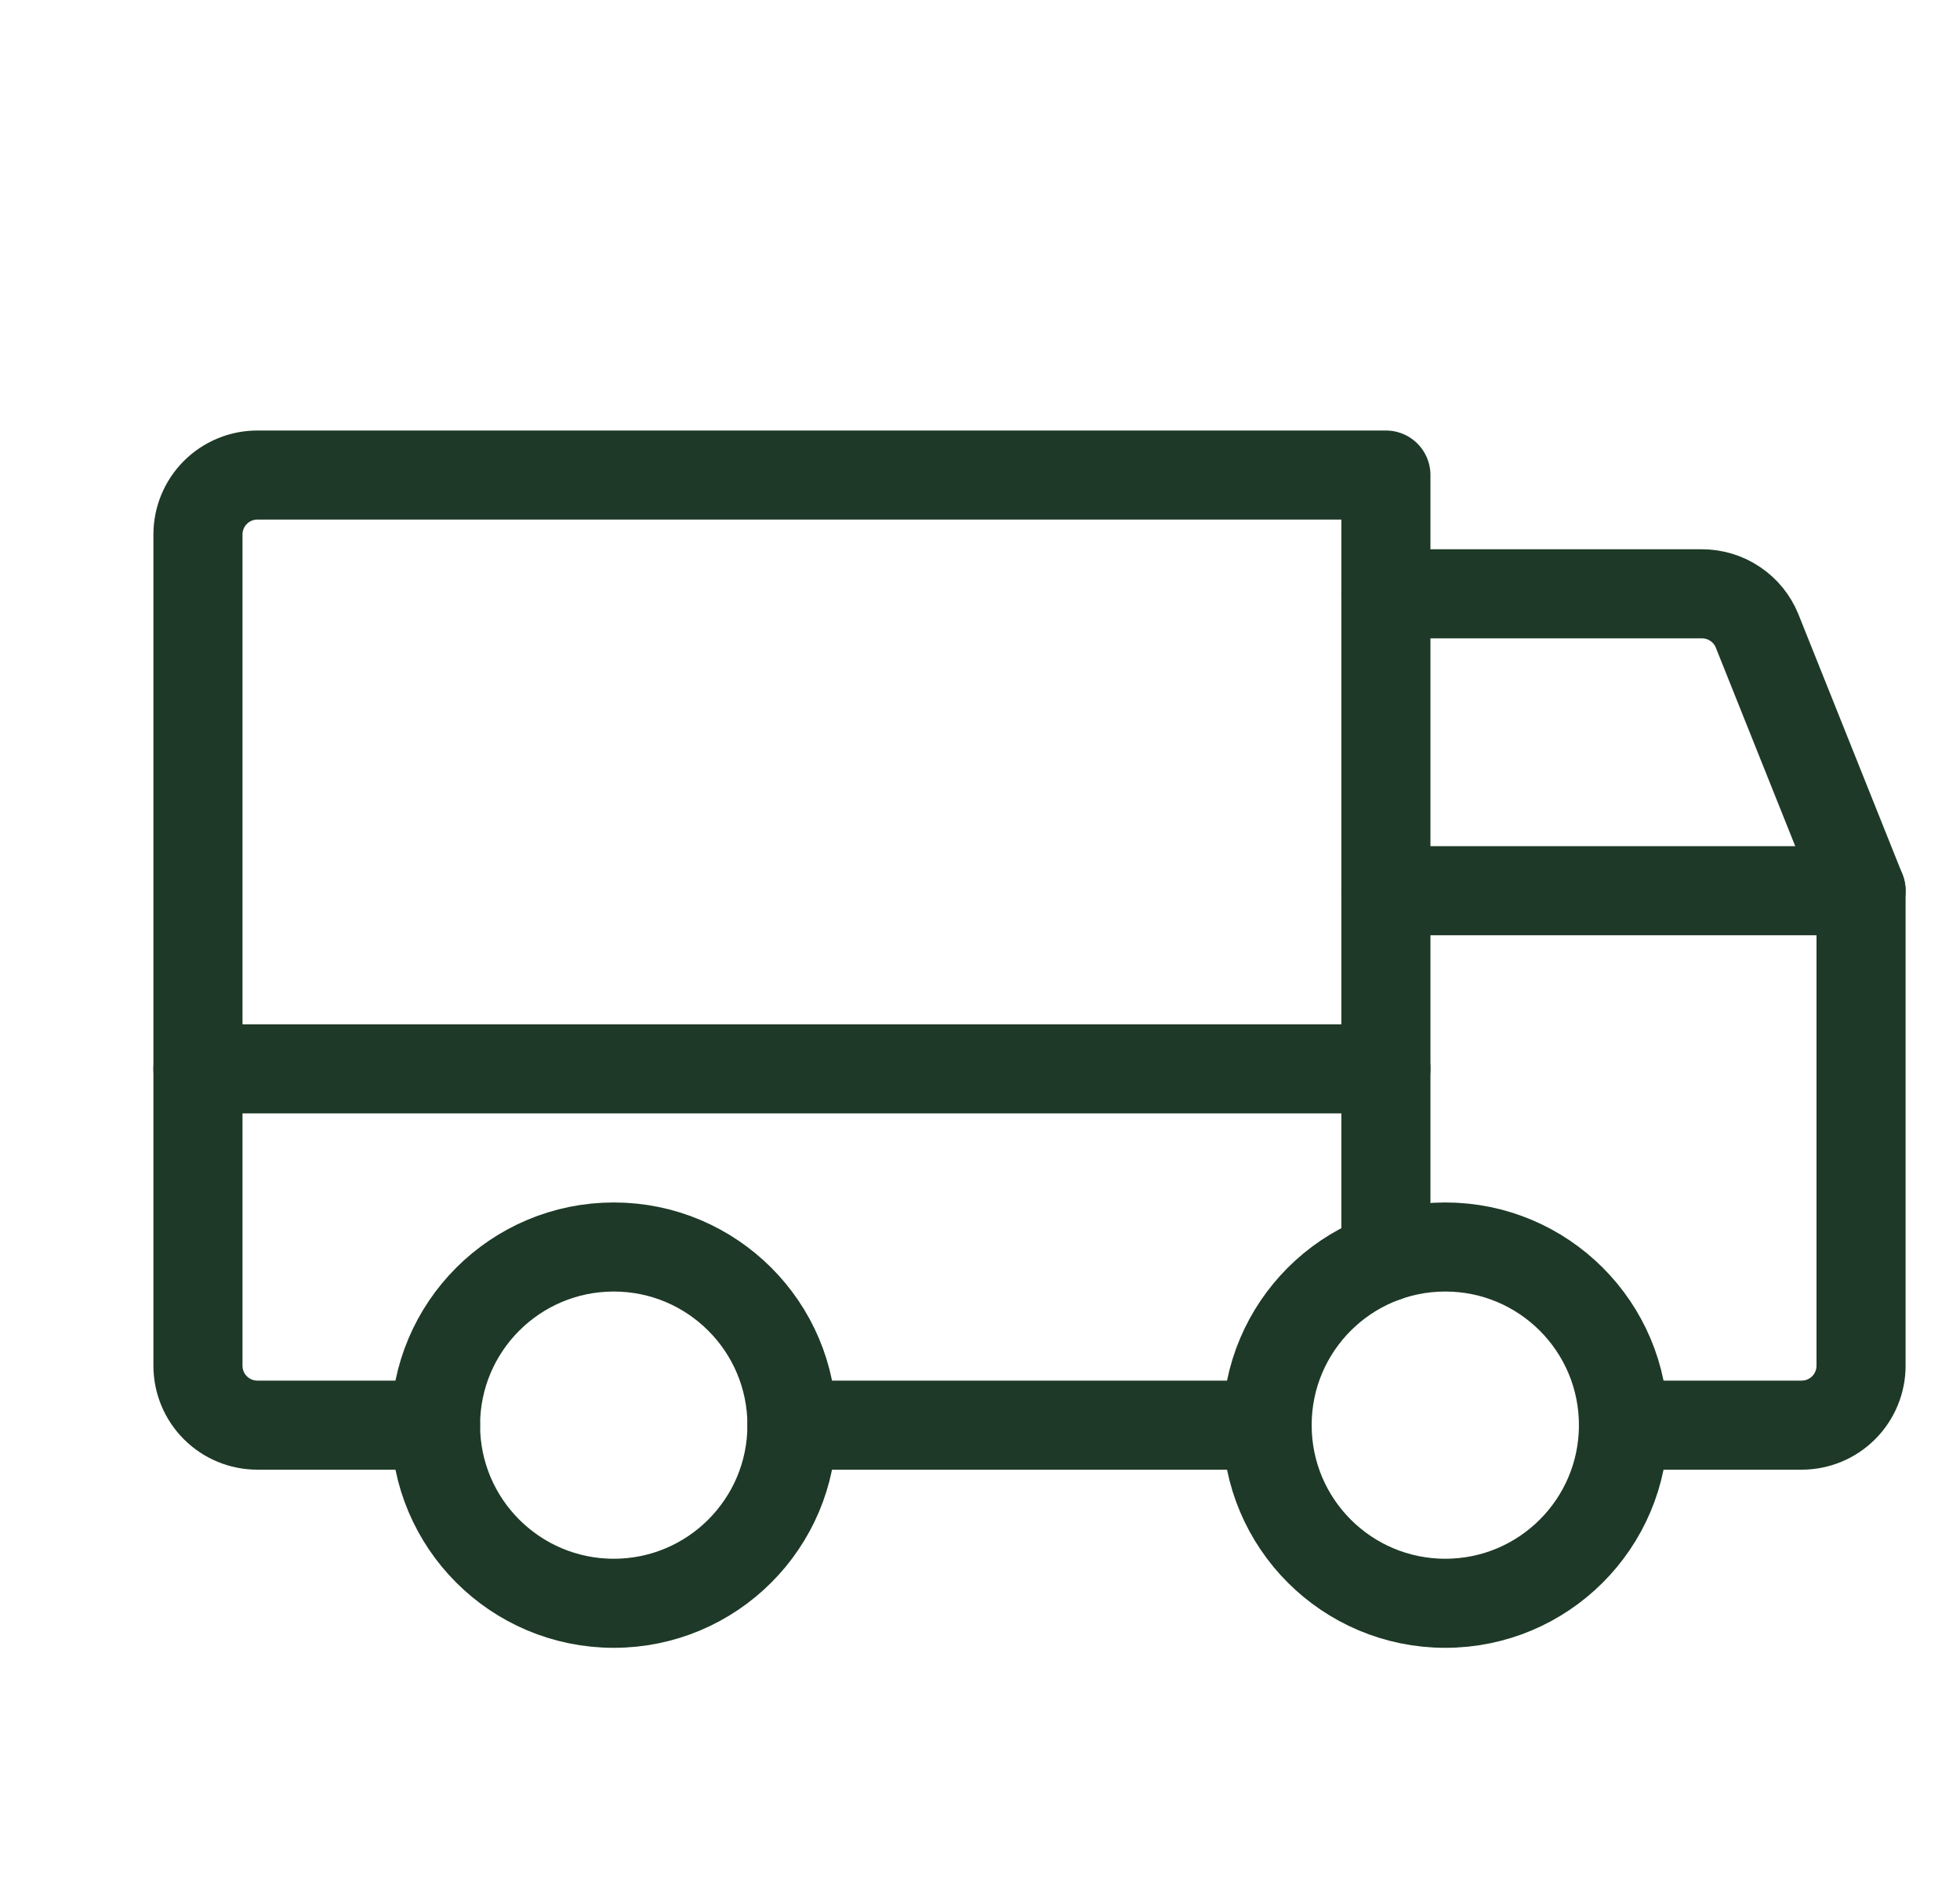
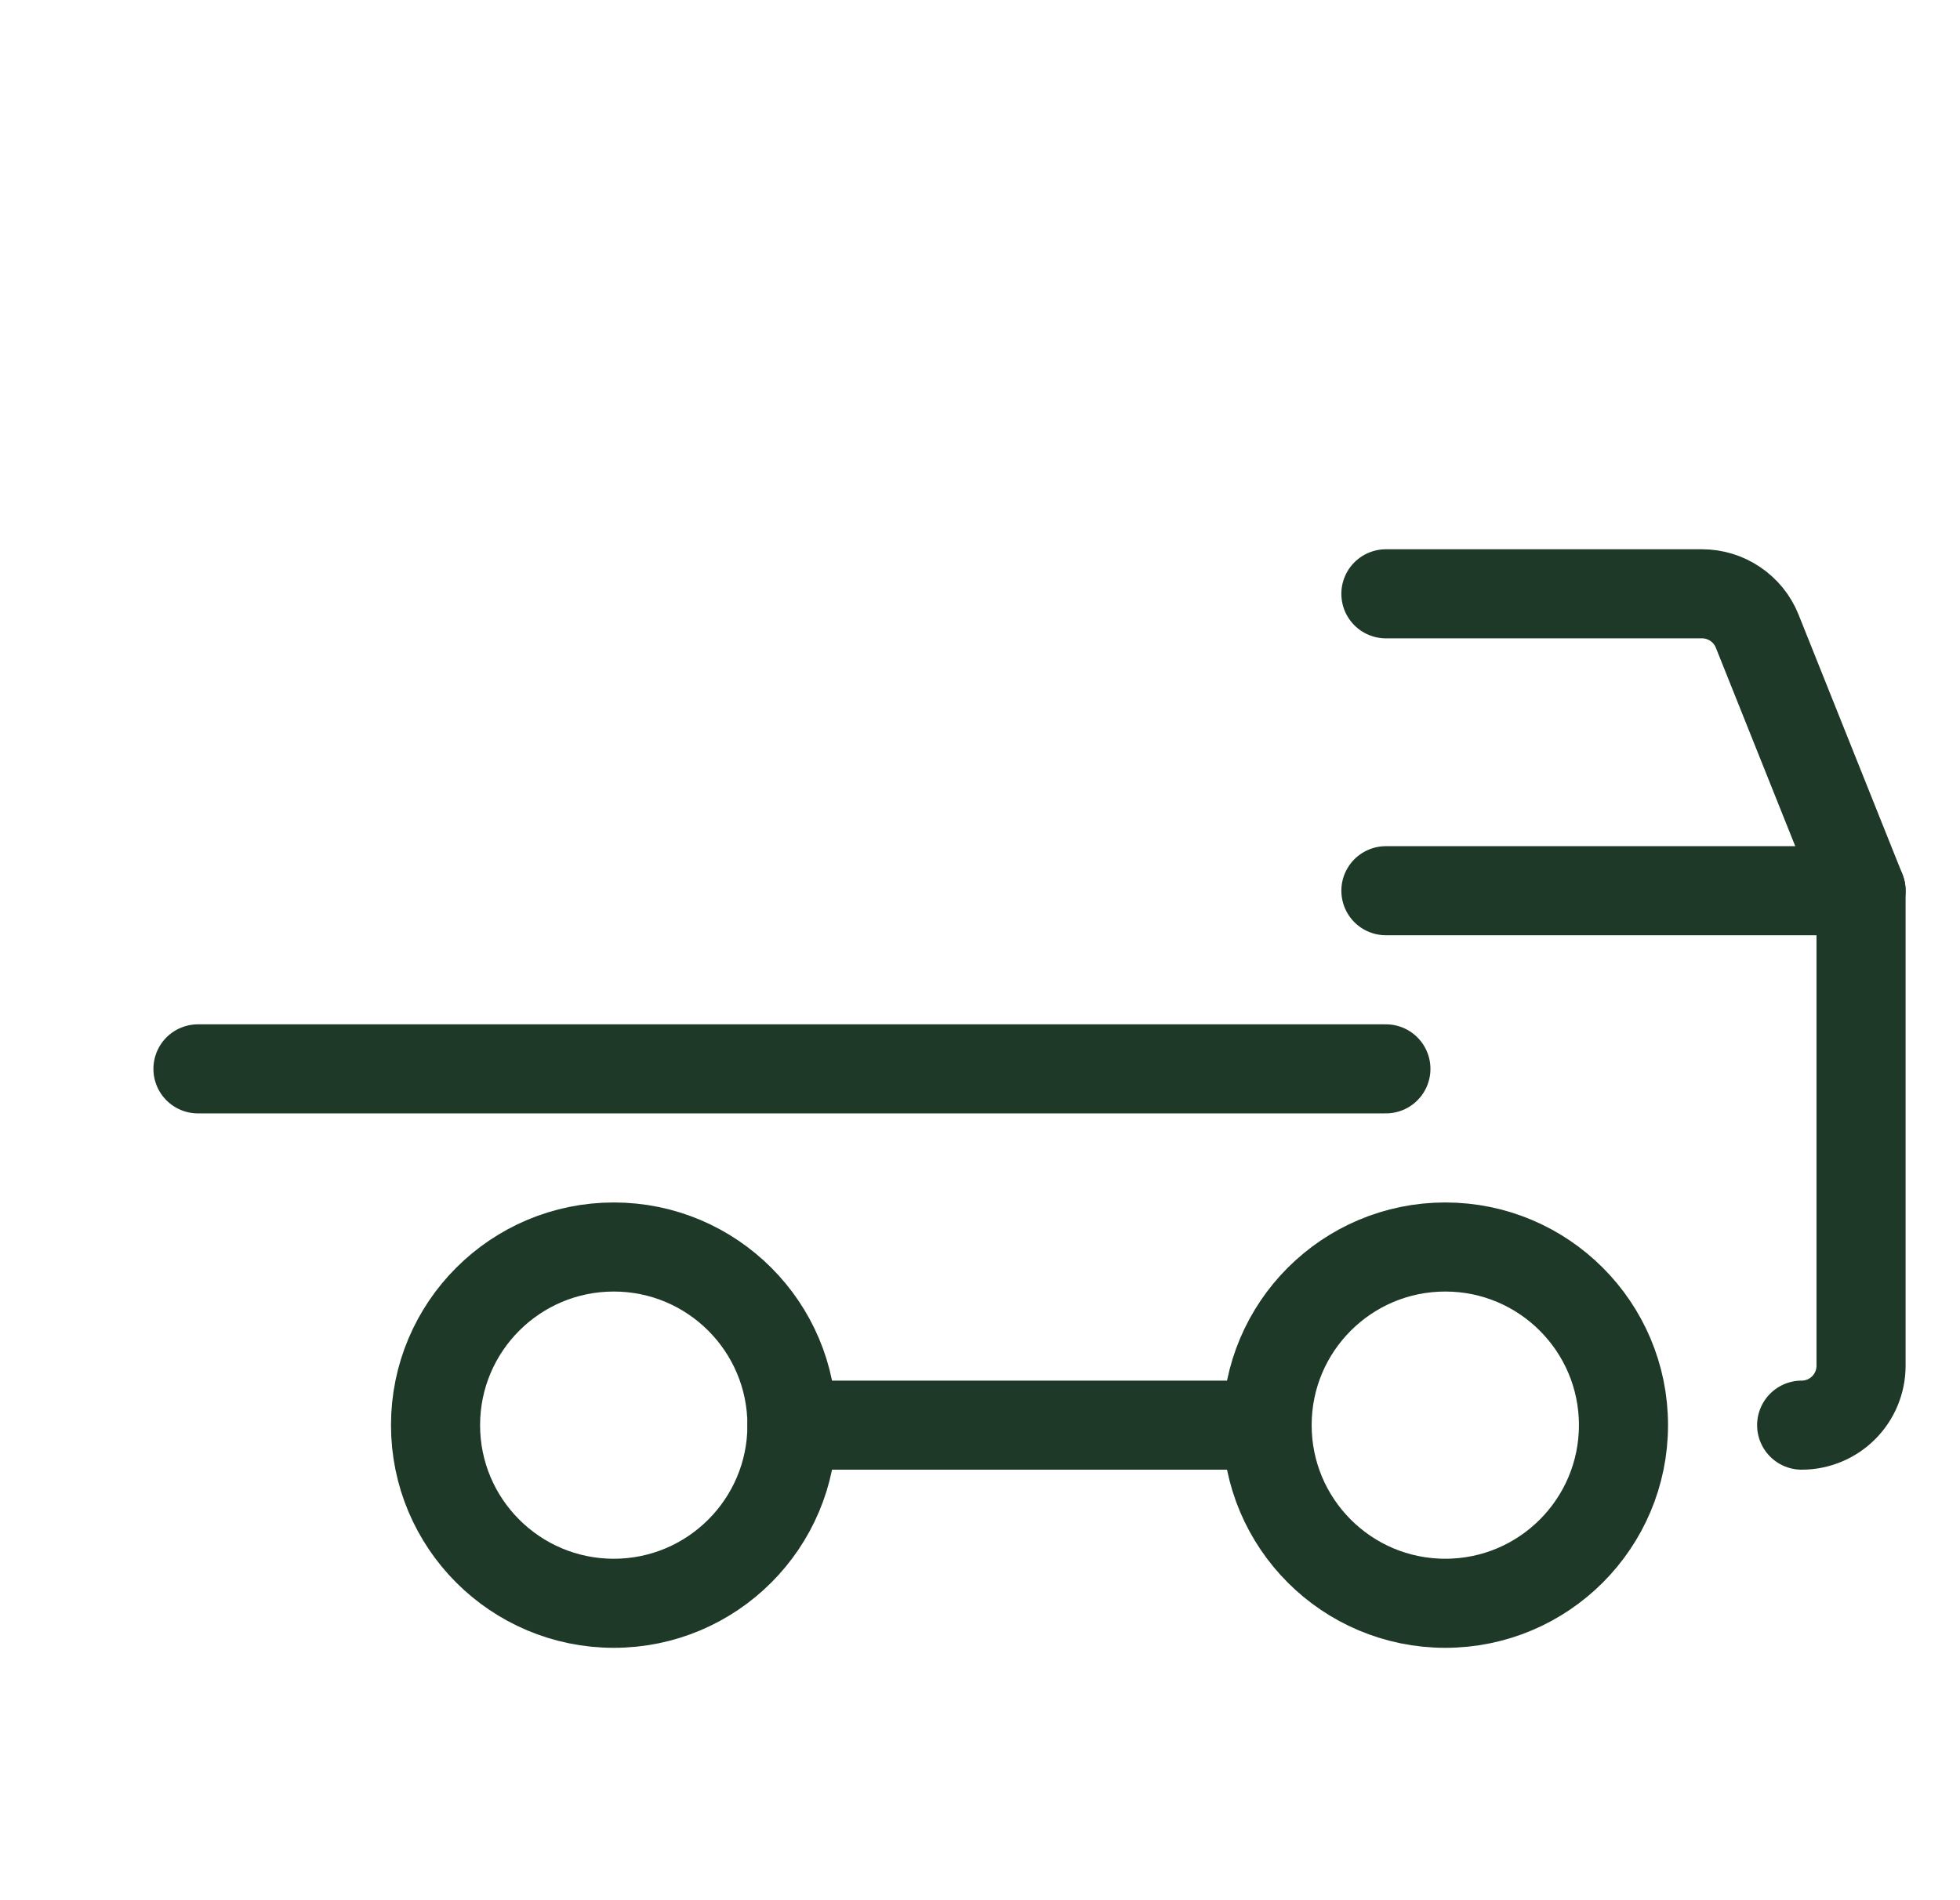
<svg xmlns="http://www.w3.org/2000/svg" fill="none" viewBox="0 0 33 32" height="32" width="33">
  <g clip-path="url(#clip0_190_3667)">
    <path stroke-linejoin="round" stroke-linecap="round" stroke-width="1.5" stroke="#1E3927" d="M23.334 10H28.656C28.855 10 29.05 10.059 29.215 10.171C29.381 10.282 29.509 10.44 29.584 10.625L31.334 15" />
    <path stroke-linejoin="round" stroke-linecap="round" stroke-width="1.5" stroke="#1E3927" d="M3.333 18H23.334" />
    <path stroke-linejoin="round" stroke-linecap="round" stroke-width="1.5" stroke="#1E3927" d="M24.334 27C25.99 27 27.334 25.657 27.334 24C27.334 22.343 25.99 21 24.334 21C22.677 21 21.334 22.343 21.334 24C21.334 25.657 22.677 27 24.334 27Z" />
    <path stroke-linejoin="round" stroke-linecap="round" stroke-width="1.5" stroke="#1E3927" d="M10.334 27C11.99 27 13.334 25.657 13.334 24C13.334 22.343 11.99 21 10.334 21C8.677 21 7.333 22.343 7.333 24C7.333 25.657 8.677 27 10.334 27Z" />
    <path stroke-linejoin="round" stroke-linecap="round" stroke-width="1.5" stroke="#1E3927" d="M21.334 24H13.334" />
-     <path stroke-linejoin="round" stroke-linecap="round" stroke-width="1.5" stroke="#1E3927" d="M23.334 15H31.334V23C31.334 23.265 31.228 23.52 31.041 23.707C30.853 23.895 30.599 24 30.334 24H27.334" />
-     <path stroke-linejoin="round" stroke-linecap="round" stroke-width="1.5" stroke="#1E3927" d="M7.333 24H4.333C4.068 24 3.814 23.895 3.626 23.707C3.439 23.52 3.333 23.265 3.333 23V9C3.333 8.735 3.439 8.48 3.626 8.293C3.814 8.105 4.068 8 4.333 8H23.334V21.171" />
+     <path stroke-linejoin="round" stroke-linecap="round" stroke-width="1.5" stroke="#1E3927" d="M23.334 15H31.334V23C31.334 23.265 31.228 23.52 31.041 23.707C30.853 23.895 30.599 24 30.334 24" />
  </g>
  <defs>
    <clipPath id="clip0_190_3667">
      <rect transform="translate(0.333)" fill="white" height="32" width="32" />
    </clipPath>
  </defs>
</svg>